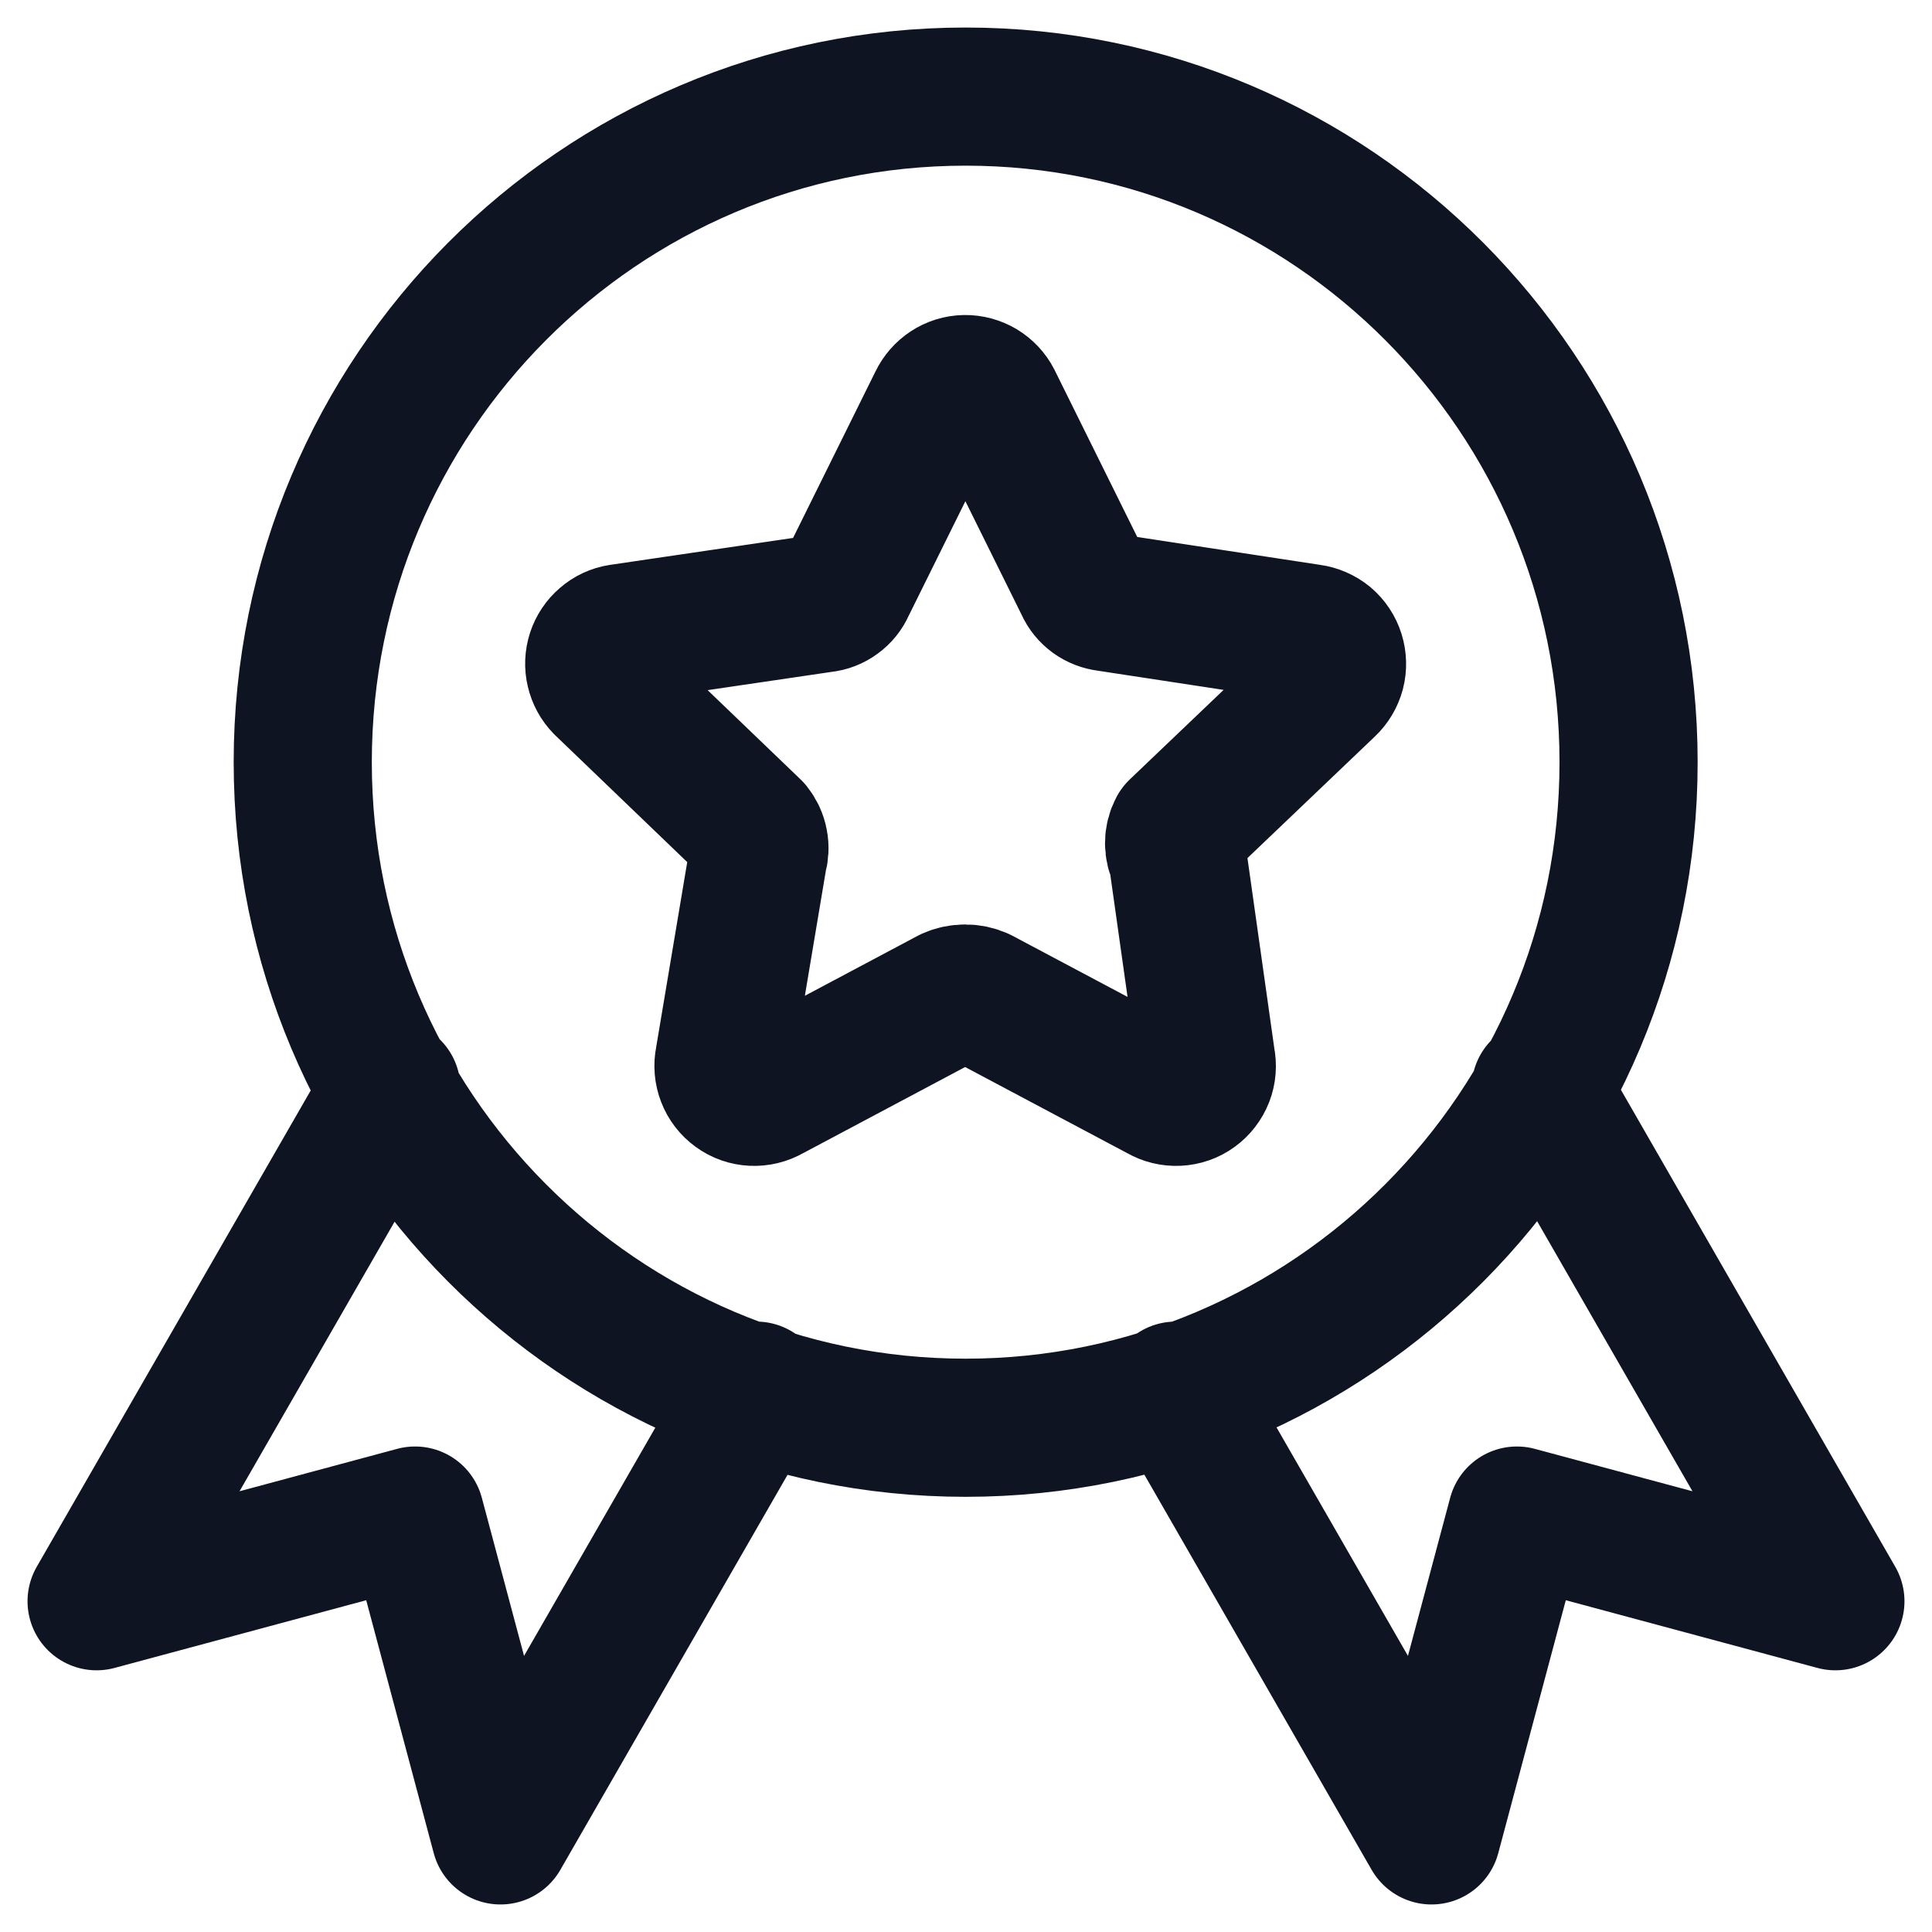
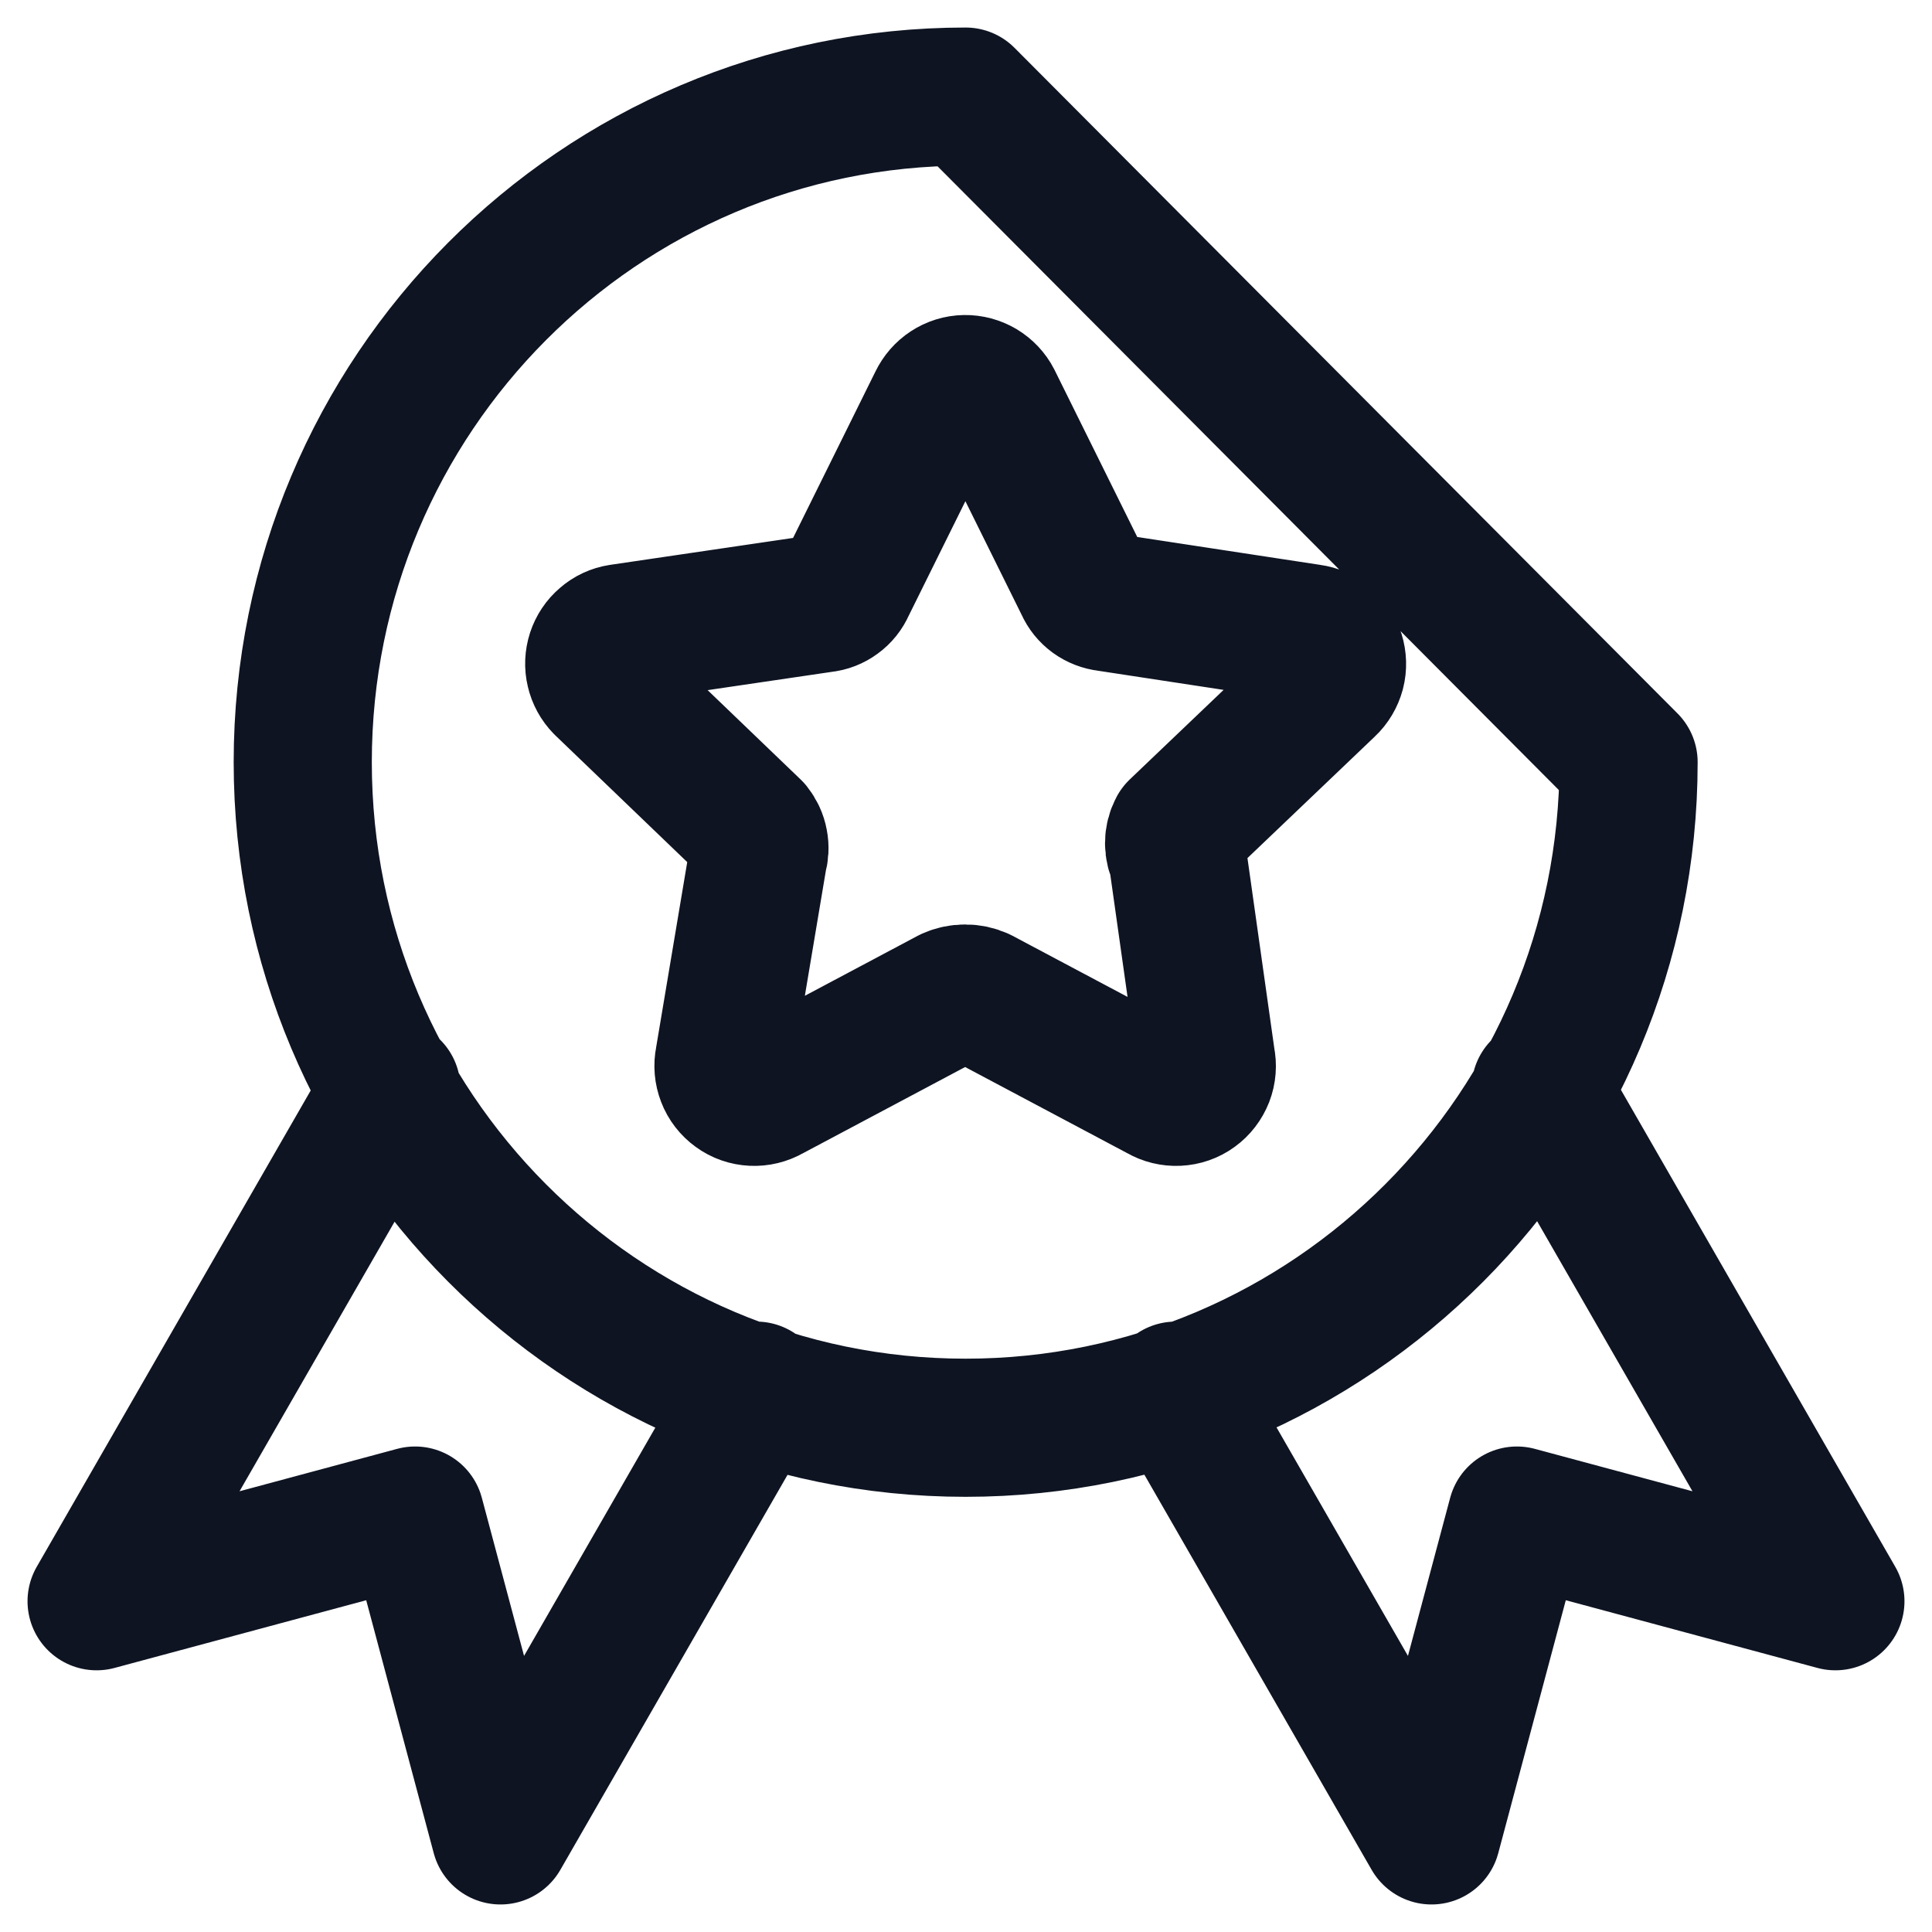
<svg xmlns="http://www.w3.org/2000/svg" width="20" height="20" viewBox="0 0 20 20" fill="none">
-   <path d="M4.052 11.27L1 16.576L4.297 15.689L5.181 19L7.829 14.396M15.948 11.27L19 16.576L15.703 15.689L14.819 19L12.171 14.396M16.859 7.89C16.859 11.695 13.786 14.78 9.996 14.78C6.206 14.78 3.134 11.695 3.134 7.89C3.134 4.085 6.206 1 9.996 1C13.786 1 16.859 4.085 16.859 7.89ZM10.277 4.149L11.222 6.058C11.243 6.107 11.277 6.148 11.319 6.179C11.362 6.21 11.412 6.229 11.464 6.235L13.563 6.555C13.624 6.563 13.68 6.588 13.727 6.626C13.773 6.665 13.808 6.717 13.826 6.775C13.844 6.833 13.846 6.895 13.831 6.953C13.815 7.012 13.784 7.065 13.739 7.107L12.19 8.585C12.166 8.63 12.154 8.679 12.154 8.729C12.154 8.779 12.166 8.828 12.19 8.872L12.486 10.969C12.499 11.03 12.494 11.093 12.472 11.15C12.449 11.208 12.411 11.258 12.361 11.294C12.311 11.331 12.251 11.351 12.19 11.354C12.128 11.357 12.067 11.342 12.014 11.311L10.145 10.318C10.097 10.296 10.044 10.285 9.991 10.285C9.938 10.285 9.886 10.296 9.837 10.318L7.969 11.311C7.915 11.342 7.854 11.357 7.793 11.354C7.731 11.351 7.672 11.331 7.622 11.294C7.572 11.258 7.533 11.208 7.511 11.15C7.489 11.093 7.483 11.03 7.496 10.969L7.848 8.872C7.863 8.824 7.866 8.772 7.856 8.722C7.847 8.672 7.825 8.625 7.793 8.585L6.243 7.096C6.202 7.054 6.173 7.001 6.16 6.944C6.146 6.887 6.149 6.827 6.167 6.771C6.185 6.716 6.218 6.666 6.263 6.628C6.307 6.589 6.361 6.564 6.419 6.555L8.518 6.246C8.571 6.241 8.621 6.221 8.663 6.19C8.706 6.159 8.739 6.118 8.76 6.069L9.705 4.16C9.731 4.106 9.771 4.06 9.82 4.028C9.87 3.995 9.928 3.977 9.988 3.976C10.047 3.975 10.106 3.991 10.157 4.021C10.208 4.052 10.25 4.096 10.277 4.149Z" stroke="#0E1422" stroke-width="1.43" stroke-linecap="round" stroke-linejoin="round" />
+   <path d="M4.052 11.27L1 16.576L4.297 15.689L5.181 19L7.829 14.396M15.948 11.27L19 16.576L15.703 15.689L14.819 19L12.171 14.396M16.859 7.89C16.859 11.695 13.786 14.78 9.996 14.78C6.206 14.78 3.134 11.695 3.134 7.89C3.134 4.085 6.206 1 9.996 1ZM10.277 4.149L11.222 6.058C11.243 6.107 11.277 6.148 11.319 6.179C11.362 6.21 11.412 6.229 11.464 6.235L13.563 6.555C13.624 6.563 13.68 6.588 13.727 6.626C13.773 6.665 13.808 6.717 13.826 6.775C13.844 6.833 13.846 6.895 13.831 6.953C13.815 7.012 13.784 7.065 13.739 7.107L12.19 8.585C12.166 8.63 12.154 8.679 12.154 8.729C12.154 8.779 12.166 8.828 12.19 8.872L12.486 10.969C12.499 11.03 12.494 11.093 12.472 11.15C12.449 11.208 12.411 11.258 12.361 11.294C12.311 11.331 12.251 11.351 12.19 11.354C12.128 11.357 12.067 11.342 12.014 11.311L10.145 10.318C10.097 10.296 10.044 10.285 9.991 10.285C9.938 10.285 9.886 10.296 9.837 10.318L7.969 11.311C7.915 11.342 7.854 11.357 7.793 11.354C7.731 11.351 7.672 11.331 7.622 11.294C7.572 11.258 7.533 11.208 7.511 11.15C7.489 11.093 7.483 11.03 7.496 10.969L7.848 8.872C7.863 8.824 7.866 8.772 7.856 8.722C7.847 8.672 7.825 8.625 7.793 8.585L6.243 7.096C6.202 7.054 6.173 7.001 6.16 6.944C6.146 6.887 6.149 6.827 6.167 6.771C6.185 6.716 6.218 6.666 6.263 6.628C6.307 6.589 6.361 6.564 6.419 6.555L8.518 6.246C8.571 6.241 8.621 6.221 8.663 6.19C8.706 6.159 8.739 6.118 8.76 6.069L9.705 4.16C9.731 4.106 9.771 4.06 9.82 4.028C9.87 3.995 9.928 3.977 9.988 3.976C10.047 3.975 10.106 3.991 10.157 4.021C10.208 4.052 10.25 4.096 10.277 4.149Z" stroke="#0E1422" stroke-width="1.43" stroke-linecap="round" stroke-linejoin="round" />
</svg>